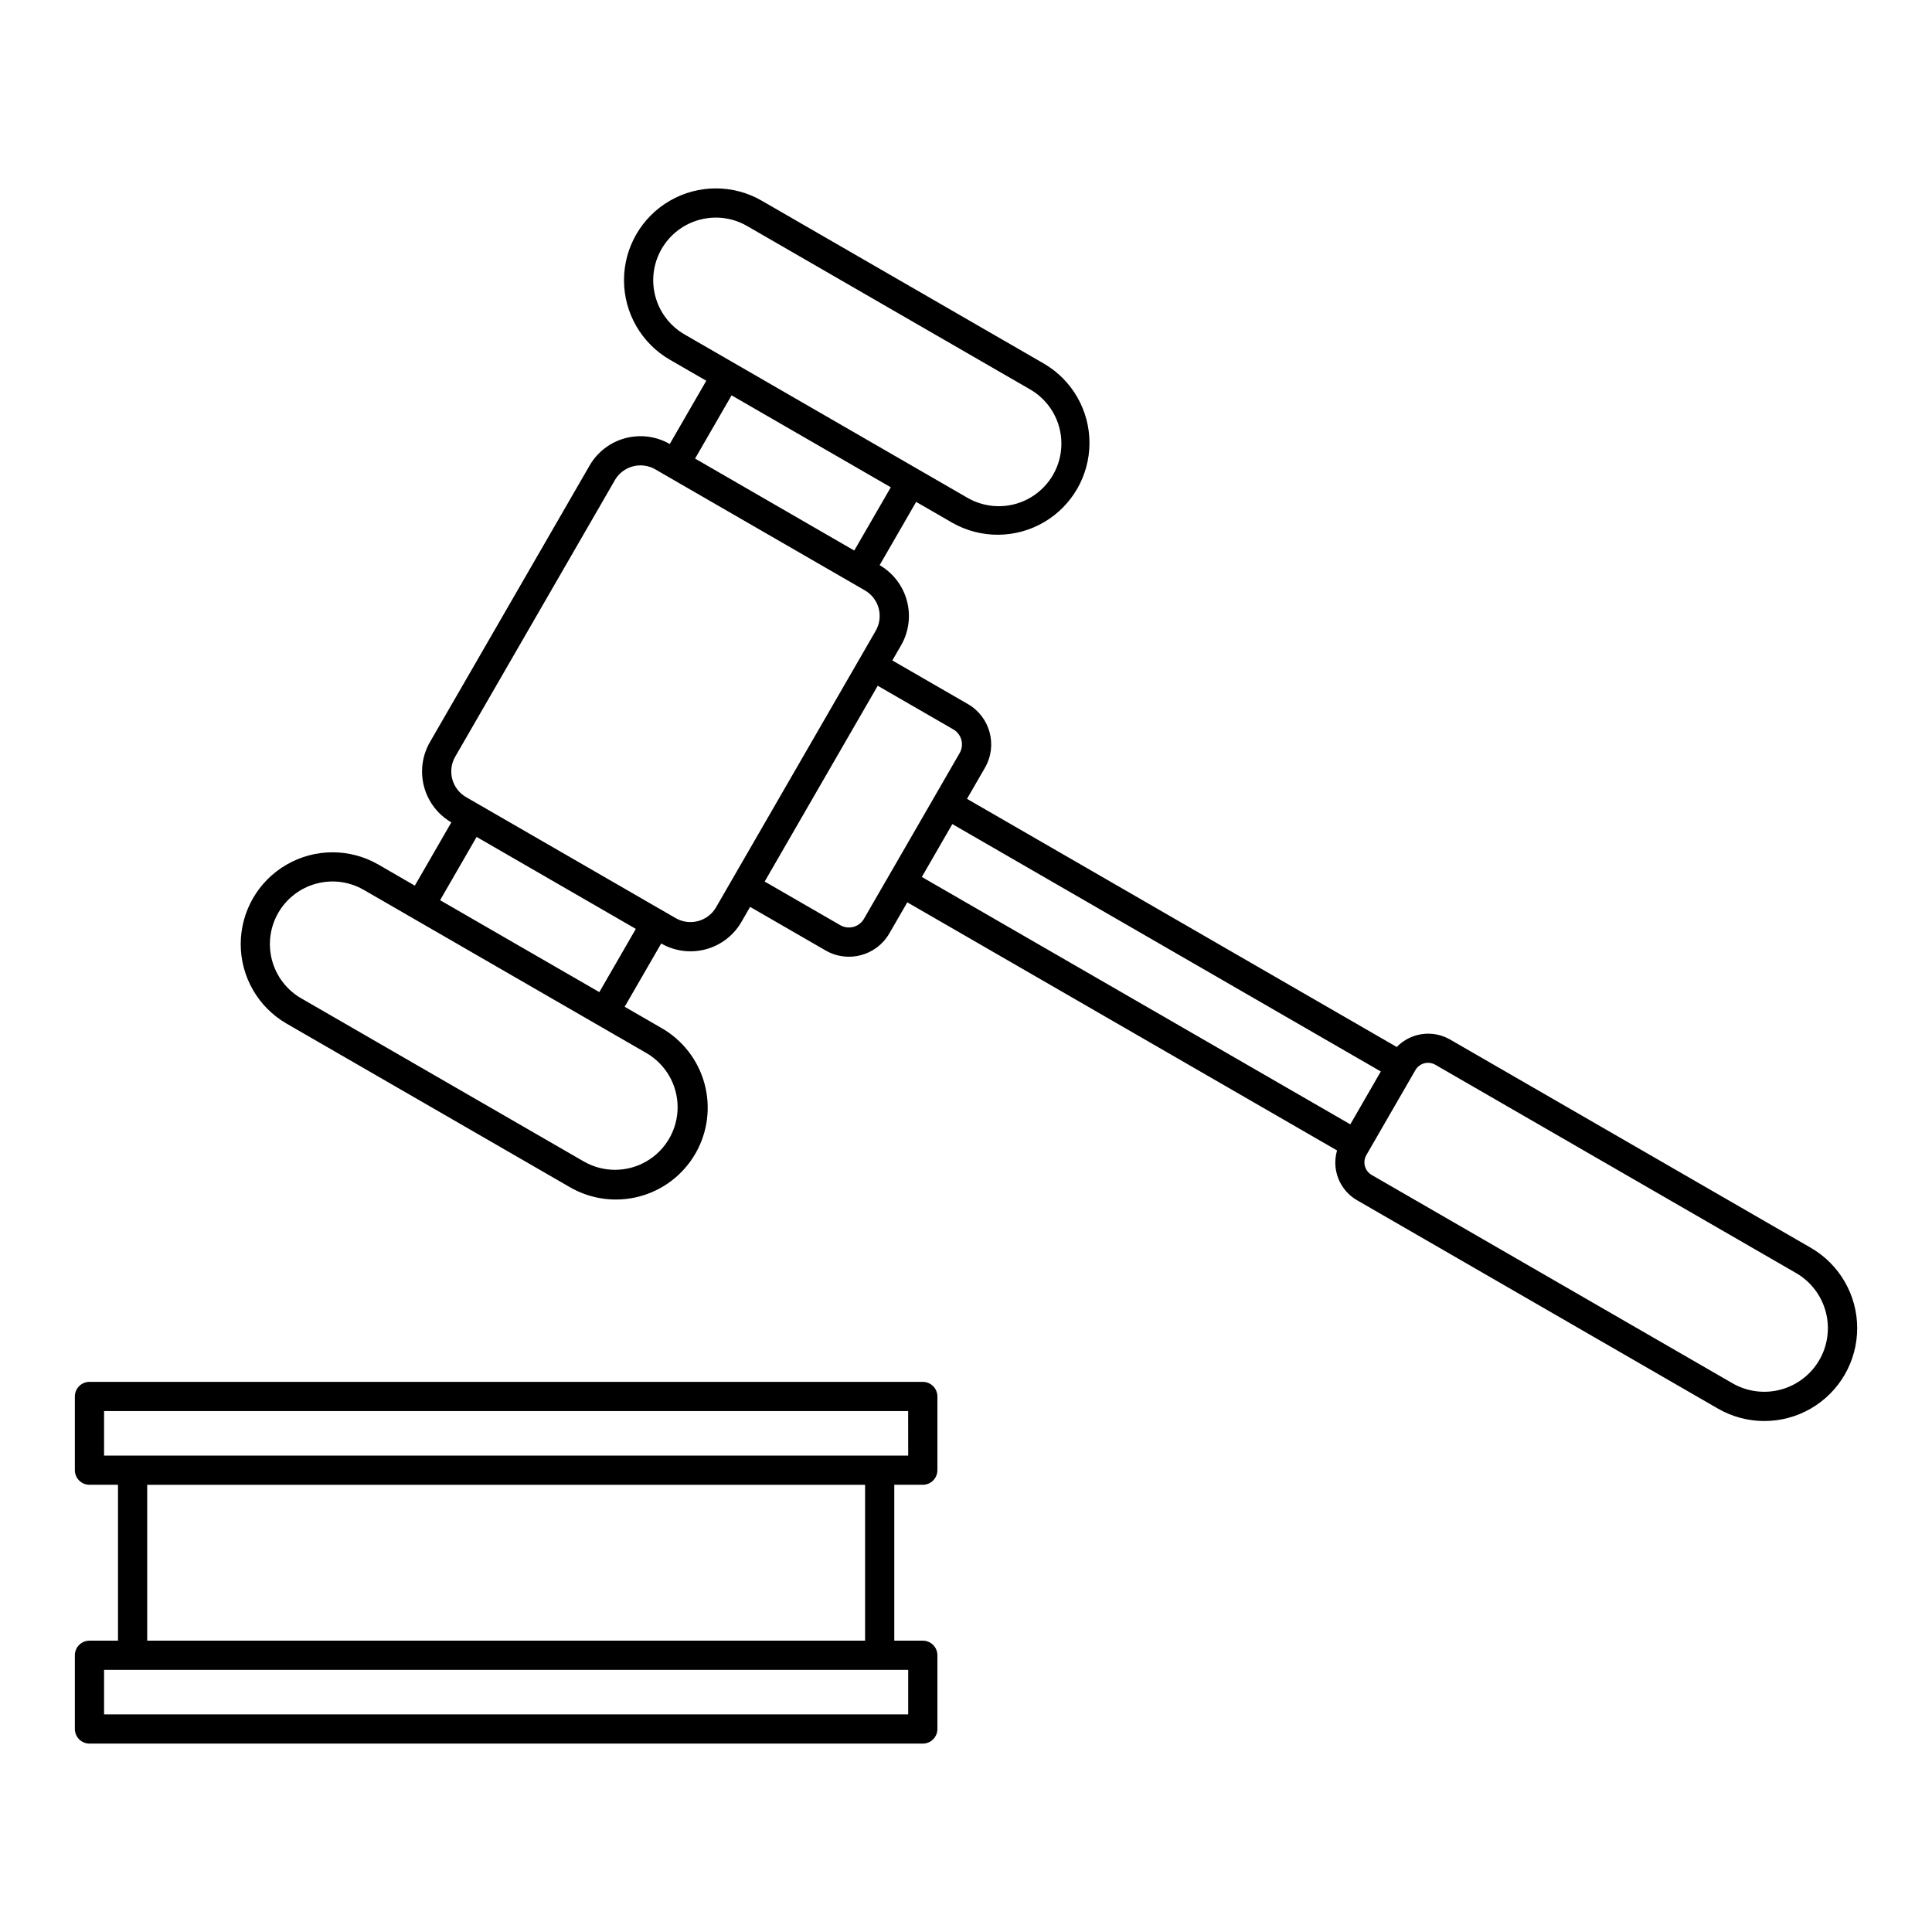
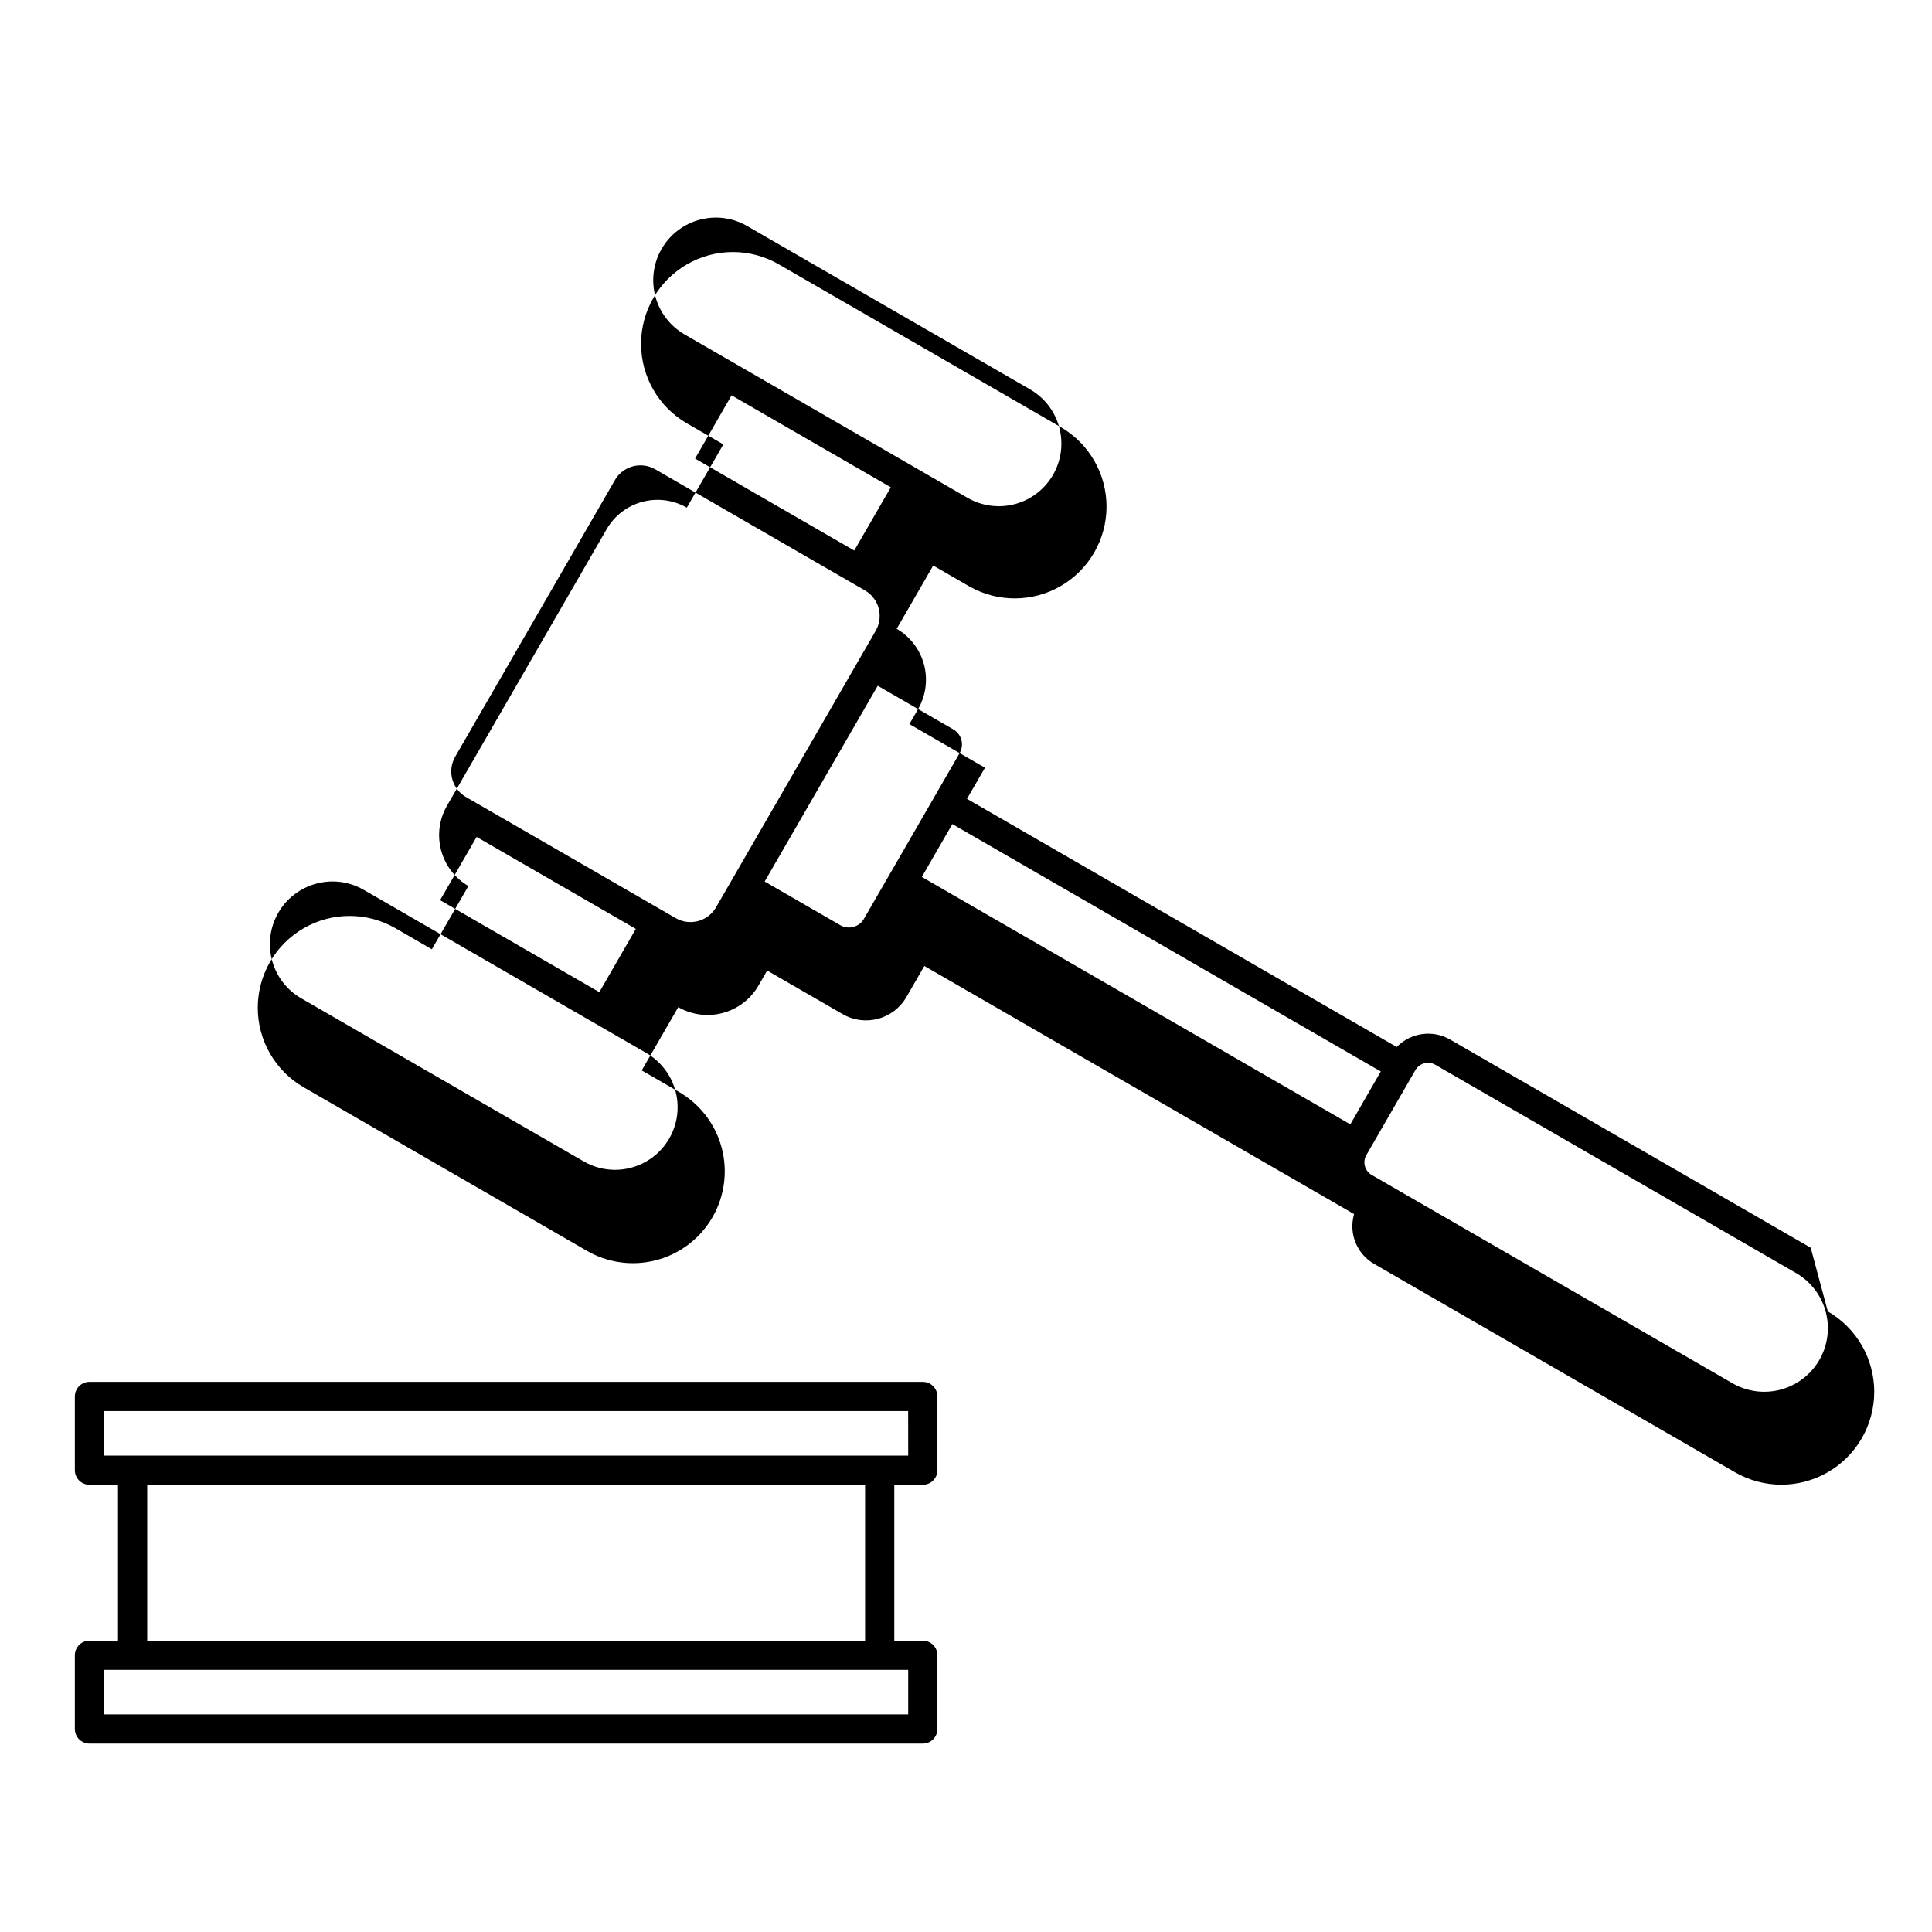
<svg xmlns="http://www.w3.org/2000/svg" fill="#000000" width="800px" height="800px" version="1.1" viewBox="144 144 512 512">
-   <path d="m388.55 510.21h-220.84c-1.027-0.004-2.016 0.406-2.738 1.133-0.727 0.727-1.137 1.711-1.137 2.738v19.531c0 1.027 0.41 2.012 1.137 2.738 0.727 0.727 1.711 1.133 2.738 1.133h7.559v41.312h-7.559c-1.027 0-2.012 0.406-2.738 1.133-0.727 0.727-1.137 1.711-1.137 2.738v19.535c0 1.027 0.41 2.012 1.137 2.738 0.727 0.727 1.711 1.133 2.738 1.133h220.84c1.027 0 2.012-0.406 2.738-1.133 0.727-0.727 1.133-1.711 1.133-2.738v-19.535c0-1.027-0.406-2.012-1.133-2.738-0.727-0.727-1.711-1.133-2.738-1.133h-7.555v-41.312h7.555c1.027 0 2.012-0.406 2.738-1.133 0.727-0.727 1.133-1.711 1.133-2.738v-19.531c0-1.027-0.406-2.012-1.133-2.738-0.727-0.727-1.711-1.137-2.738-1.133zm-3.871 76.332v11.789h-213.1v-11.793h213.09zm-201.67-7.746v-41.312h190.25v41.312zm201.67-49.055h-213.1v-11.789h213.09zm239.18-55.078-95.598-55.191c-4.609-2.637-10.414-1.816-14.109 1.992l-113.89-65.762 4.766-8.246h-0.004c3.41-5.906 1.387-13.457-4.519-16.867l-20.027-11.562 2.305-3.992v0.004c2.066-3.574 2.629-7.82 1.562-11.809-1.062-3.984-3.668-7.387-7.234-9.457l9.68-16.766 9.641 5.566h-0.004c7.523 4.242 16.73 4.184 24.195-0.16 7.465-4.34 12.07-12.316 12.098-20.953 0.031-8.637-4.523-16.641-11.957-21.031l-74.895-43.242c-7.531-4.348-16.805-4.348-24.336 0-7.527 4.348-12.168 12.379-12.168 21.074 0.004 8.695 4.641 16.727 12.168 21.074l9.641 5.566-9.684 16.766h0.004c-3.578-2.059-7.824-2.609-11.812-1.539-3.984 1.07-7.379 3.68-9.441 7.254l-42.312 73.289c-2.059 3.574-2.613 7.82-1.551 11.805s3.664 7.387 7.231 9.461l-9.68 16.766-9.637-5.578c-7.527-4.344-16.805-4.344-24.332 0.004-7.531 4.344-12.168 12.379-12.168 21.07 0 8.695 4.641 16.727 12.168 21.074l74.895 43.242c5.594 3.297 12.27 4.223 18.551 2.57 6.277-1.648 11.637-5.742 14.883-11.367 3.246-5.621 4.109-12.309 2.402-18.574-1.711-6.262-5.856-11.582-11.508-14.777l-9.641-5.566 9.684-16.766c3.578 2.055 7.824 2.609 11.809 1.539 3.988-1.074 7.387-3.68 9.449-7.254l2.301-3.988 20.023 11.559h0.004c5.906 3.406 13.457 1.383 16.863-4.519l4.766-8.246 113.89 65.754c-1.492 5.109 0.715 10.574 5.336 13.215l95.598 55.195c7.613 4.394 16.992 4.394 24.605 0 7.613-4.398 12.305-12.52 12.305-21.312 0-8.789-4.691-16.914-12.305-21.309zm-298.46-242.04c-3.805-2.203-6.586-5.824-7.723-10.074-1.137-4.246-0.543-8.773 1.656-12.582 2.199-3.812 5.82-6.59 10.066-7.731 1.41-0.379 2.863-0.574 4.324-0.574 2.902 0.004 5.754 0.773 8.266 2.231l74.895 43.242c3.844 2.184 6.656 5.809 7.816 10.074s0.57 8.816-1.641 12.645-5.856 6.617-10.129 7.746c-4.273 1.129-8.82 0.504-12.633-1.73l-12.996-7.504-24.453-14.121zm12.477 16.148 42.195 24.367-9.684 16.762-42.184-24.371zm-22.57 174.3c5.121 2.973 8.273 8.445 8.27 14.363-0.004 5.922-3.164 11.391-8.289 14.352-5.125 2.965-11.438 2.969-16.57 0.02l-74.895-43.242c-3.812-2.199-6.594-5.82-7.731-10.07-1.141-4.25-0.543-8.781 1.656-12.59 2.199-3.812 5.824-6.594 10.074-7.731 1.406-0.379 2.859-0.574 4.32-0.574 2.902 0.004 5.754 0.773 8.266 2.231l12.996 7.504 24.449 14.117zm-12.477-16.148-21.102-12.18-21.098-12.184 9.676-16.762 42.195 24.367zm35.176-29.824-4.238 7.34v0.004c-2.164 3.746-6.957 5.031-10.703 2.871l-52.234-30.156-3.328-1.922c-3.742-2.172-5.023-6.957-2.867-10.707l42.312-73.281-0.004-0.004c1.039-1.801 2.754-3.113 4.762-3.652 2.008-0.535 4.148-0.254 5.945 0.785l3.324 1.918v0.004l48.91 28.238 3.328 1.922h-0.004c1.801 1.039 3.113 2.75 3.652 4.758 0.539 2.008 0.254 4.148-0.785 5.945l-31.918 55.289zm34.953 10.391v0.004c-0.609 1.059-1.617 1.828-2.793 2.144-1.18 0.316-2.438 0.148-3.496-0.461l-20.023-11.559 11.617-20.121 18.344-31.766 20.02 11.559c1.059 0.609 1.832 1.617 2.148 2.793 0.316 1.18 0.152 2.438-0.461 3.496l-6.695 11.598v0.004l-5.977 10.355zm128.89 54.473-113.55-65.559 4.039-7.004 4.043-7.008 113.55 65.562-0.551 0.953zm124.3 62.434v0.008c-2.234 3.871-5.918 6.699-10.238 7.856-4.32 1.156-8.922 0.551-12.797-1.688l-95.59-55.188c-0.891-0.516-1.543-1.359-1.809-2.356-0.266-0.992-0.125-2.051 0.391-2.938l0.52-0.895 3.148-5.453 9.32-16.152c0.512-0.887 1.359-1.539 2.352-1.805s2.051-0.125 2.938 0.391l95.598 55.195v-0.004c3.871 2.242 6.695 5.926 7.852 10.242 1.156 4.32 0.555 8.922-1.68 12.793z" />
+   <path d="m388.55 510.21h-220.84c-1.027-0.004-2.016 0.406-2.738 1.133-0.727 0.727-1.137 1.711-1.137 2.738v19.531c0 1.027 0.41 2.012 1.137 2.738 0.727 0.727 1.711 1.133 2.738 1.133h7.559v41.312h-7.559c-1.027 0-2.012 0.406-2.738 1.133-0.727 0.727-1.137 1.711-1.137 2.738v19.535c0 1.027 0.41 2.012 1.137 2.738 0.727 0.727 1.711 1.133 2.738 1.133h220.84c1.027 0 2.012-0.406 2.738-1.133 0.727-0.727 1.133-1.711 1.133-2.738v-19.535c0-1.027-0.406-2.012-1.133-2.738-0.727-0.727-1.711-1.133-2.738-1.133h-7.555v-41.312h7.555c1.027 0 2.012-0.406 2.738-1.133 0.727-0.727 1.133-1.711 1.133-2.738v-19.531c0-1.027-0.406-2.012-1.133-2.738-0.727-0.727-1.711-1.137-2.738-1.133zm-3.871 76.332v11.789h-213.1v-11.793h213.09zm-201.67-7.746v-41.312h190.25v41.312zm201.67-49.055h-213.1v-11.789h213.09zm239.18-55.078-95.598-55.191c-4.609-2.637-10.414-1.816-14.109 1.992l-113.89-65.762 4.766-8.246h-0.004l-20.027-11.562 2.305-3.992v0.004c2.066-3.574 2.629-7.82 1.562-11.809-1.062-3.984-3.668-7.387-7.234-9.457l9.68-16.766 9.641 5.566h-0.004c7.523 4.242 16.73 4.184 24.195-0.16 7.465-4.34 12.07-12.316 12.098-20.953 0.031-8.637-4.523-16.641-11.957-21.031l-74.895-43.242c-7.531-4.348-16.805-4.348-24.336 0-7.527 4.348-12.168 12.379-12.168 21.074 0.004 8.695 4.641 16.727 12.168 21.074l9.641 5.566-9.684 16.766h0.004c-3.578-2.059-7.824-2.609-11.812-1.539-3.984 1.07-7.379 3.68-9.441 7.254l-42.312 73.289c-2.059 3.574-2.613 7.82-1.551 11.805s3.664 7.387 7.231 9.461l-9.68 16.766-9.637-5.578c-7.527-4.344-16.805-4.344-24.332 0.004-7.531 4.344-12.168 12.379-12.168 21.07 0 8.695 4.641 16.727 12.168 21.074l74.895 43.242c5.594 3.297 12.27 4.223 18.551 2.57 6.277-1.648 11.637-5.742 14.883-11.367 3.246-5.621 4.109-12.309 2.402-18.574-1.711-6.262-5.856-11.582-11.508-14.777l-9.641-5.566 9.684-16.766c3.578 2.055 7.824 2.609 11.809 1.539 3.988-1.074 7.387-3.68 9.449-7.254l2.301-3.988 20.023 11.559h0.004c5.906 3.406 13.457 1.383 16.863-4.519l4.766-8.246 113.89 65.754c-1.492 5.109 0.715 10.574 5.336 13.215l95.598 55.195c7.613 4.394 16.992 4.394 24.605 0 7.613-4.398 12.305-12.52 12.305-21.312 0-8.789-4.691-16.914-12.305-21.309zm-298.46-242.04c-3.805-2.203-6.586-5.824-7.723-10.074-1.137-4.246-0.543-8.773 1.656-12.582 2.199-3.812 5.82-6.59 10.066-7.731 1.41-0.379 2.863-0.574 4.324-0.574 2.902 0.004 5.754 0.773 8.266 2.231l74.895 43.242c3.844 2.184 6.656 5.809 7.816 10.074s0.57 8.816-1.641 12.645-5.856 6.617-10.129 7.746c-4.273 1.129-8.82 0.504-12.633-1.73l-12.996-7.504-24.453-14.121zm12.477 16.148 42.195 24.367-9.684 16.762-42.184-24.371zm-22.57 174.3c5.121 2.973 8.273 8.445 8.27 14.363-0.004 5.922-3.164 11.391-8.289 14.352-5.125 2.965-11.438 2.969-16.57 0.02l-74.895-43.242c-3.812-2.199-6.594-5.82-7.731-10.07-1.141-4.25-0.543-8.781 1.656-12.59 2.199-3.812 5.824-6.594 10.074-7.731 1.406-0.379 2.859-0.574 4.32-0.574 2.902 0.004 5.754 0.773 8.266 2.231l12.996 7.504 24.449 14.117zm-12.477-16.148-21.102-12.18-21.098-12.184 9.676-16.762 42.195 24.367zm35.176-29.824-4.238 7.34v0.004c-2.164 3.746-6.957 5.031-10.703 2.871l-52.234-30.156-3.328-1.922c-3.742-2.172-5.023-6.957-2.867-10.707l42.312-73.281-0.004-0.004c1.039-1.801 2.754-3.113 4.762-3.652 2.008-0.535 4.148-0.254 5.945 0.785l3.324 1.918v0.004l48.91 28.238 3.328 1.922h-0.004c1.801 1.039 3.113 2.75 3.652 4.758 0.539 2.008 0.254 4.148-0.785 5.945l-31.918 55.289zm34.953 10.391v0.004c-0.609 1.059-1.617 1.828-2.793 2.144-1.18 0.316-2.438 0.148-3.496-0.461l-20.023-11.559 11.617-20.121 18.344-31.766 20.02 11.559c1.059 0.609 1.832 1.617 2.148 2.793 0.316 1.18 0.152 2.438-0.461 3.496l-6.695 11.598v0.004l-5.977 10.355zm128.89 54.473-113.55-65.559 4.039-7.004 4.043-7.008 113.55 65.562-0.551 0.953zm124.3 62.434v0.008c-2.234 3.871-5.918 6.699-10.238 7.856-4.32 1.156-8.922 0.551-12.797-1.688l-95.59-55.188c-0.891-0.516-1.543-1.359-1.809-2.356-0.266-0.992-0.125-2.051 0.391-2.938l0.52-0.895 3.148-5.453 9.32-16.152c0.512-0.887 1.359-1.539 2.352-1.805s2.051-0.125 2.938 0.391l95.598 55.195v-0.004c3.871 2.242 6.695 5.926 7.852 10.242 1.156 4.32 0.555 8.922-1.68 12.793z" />
</svg>